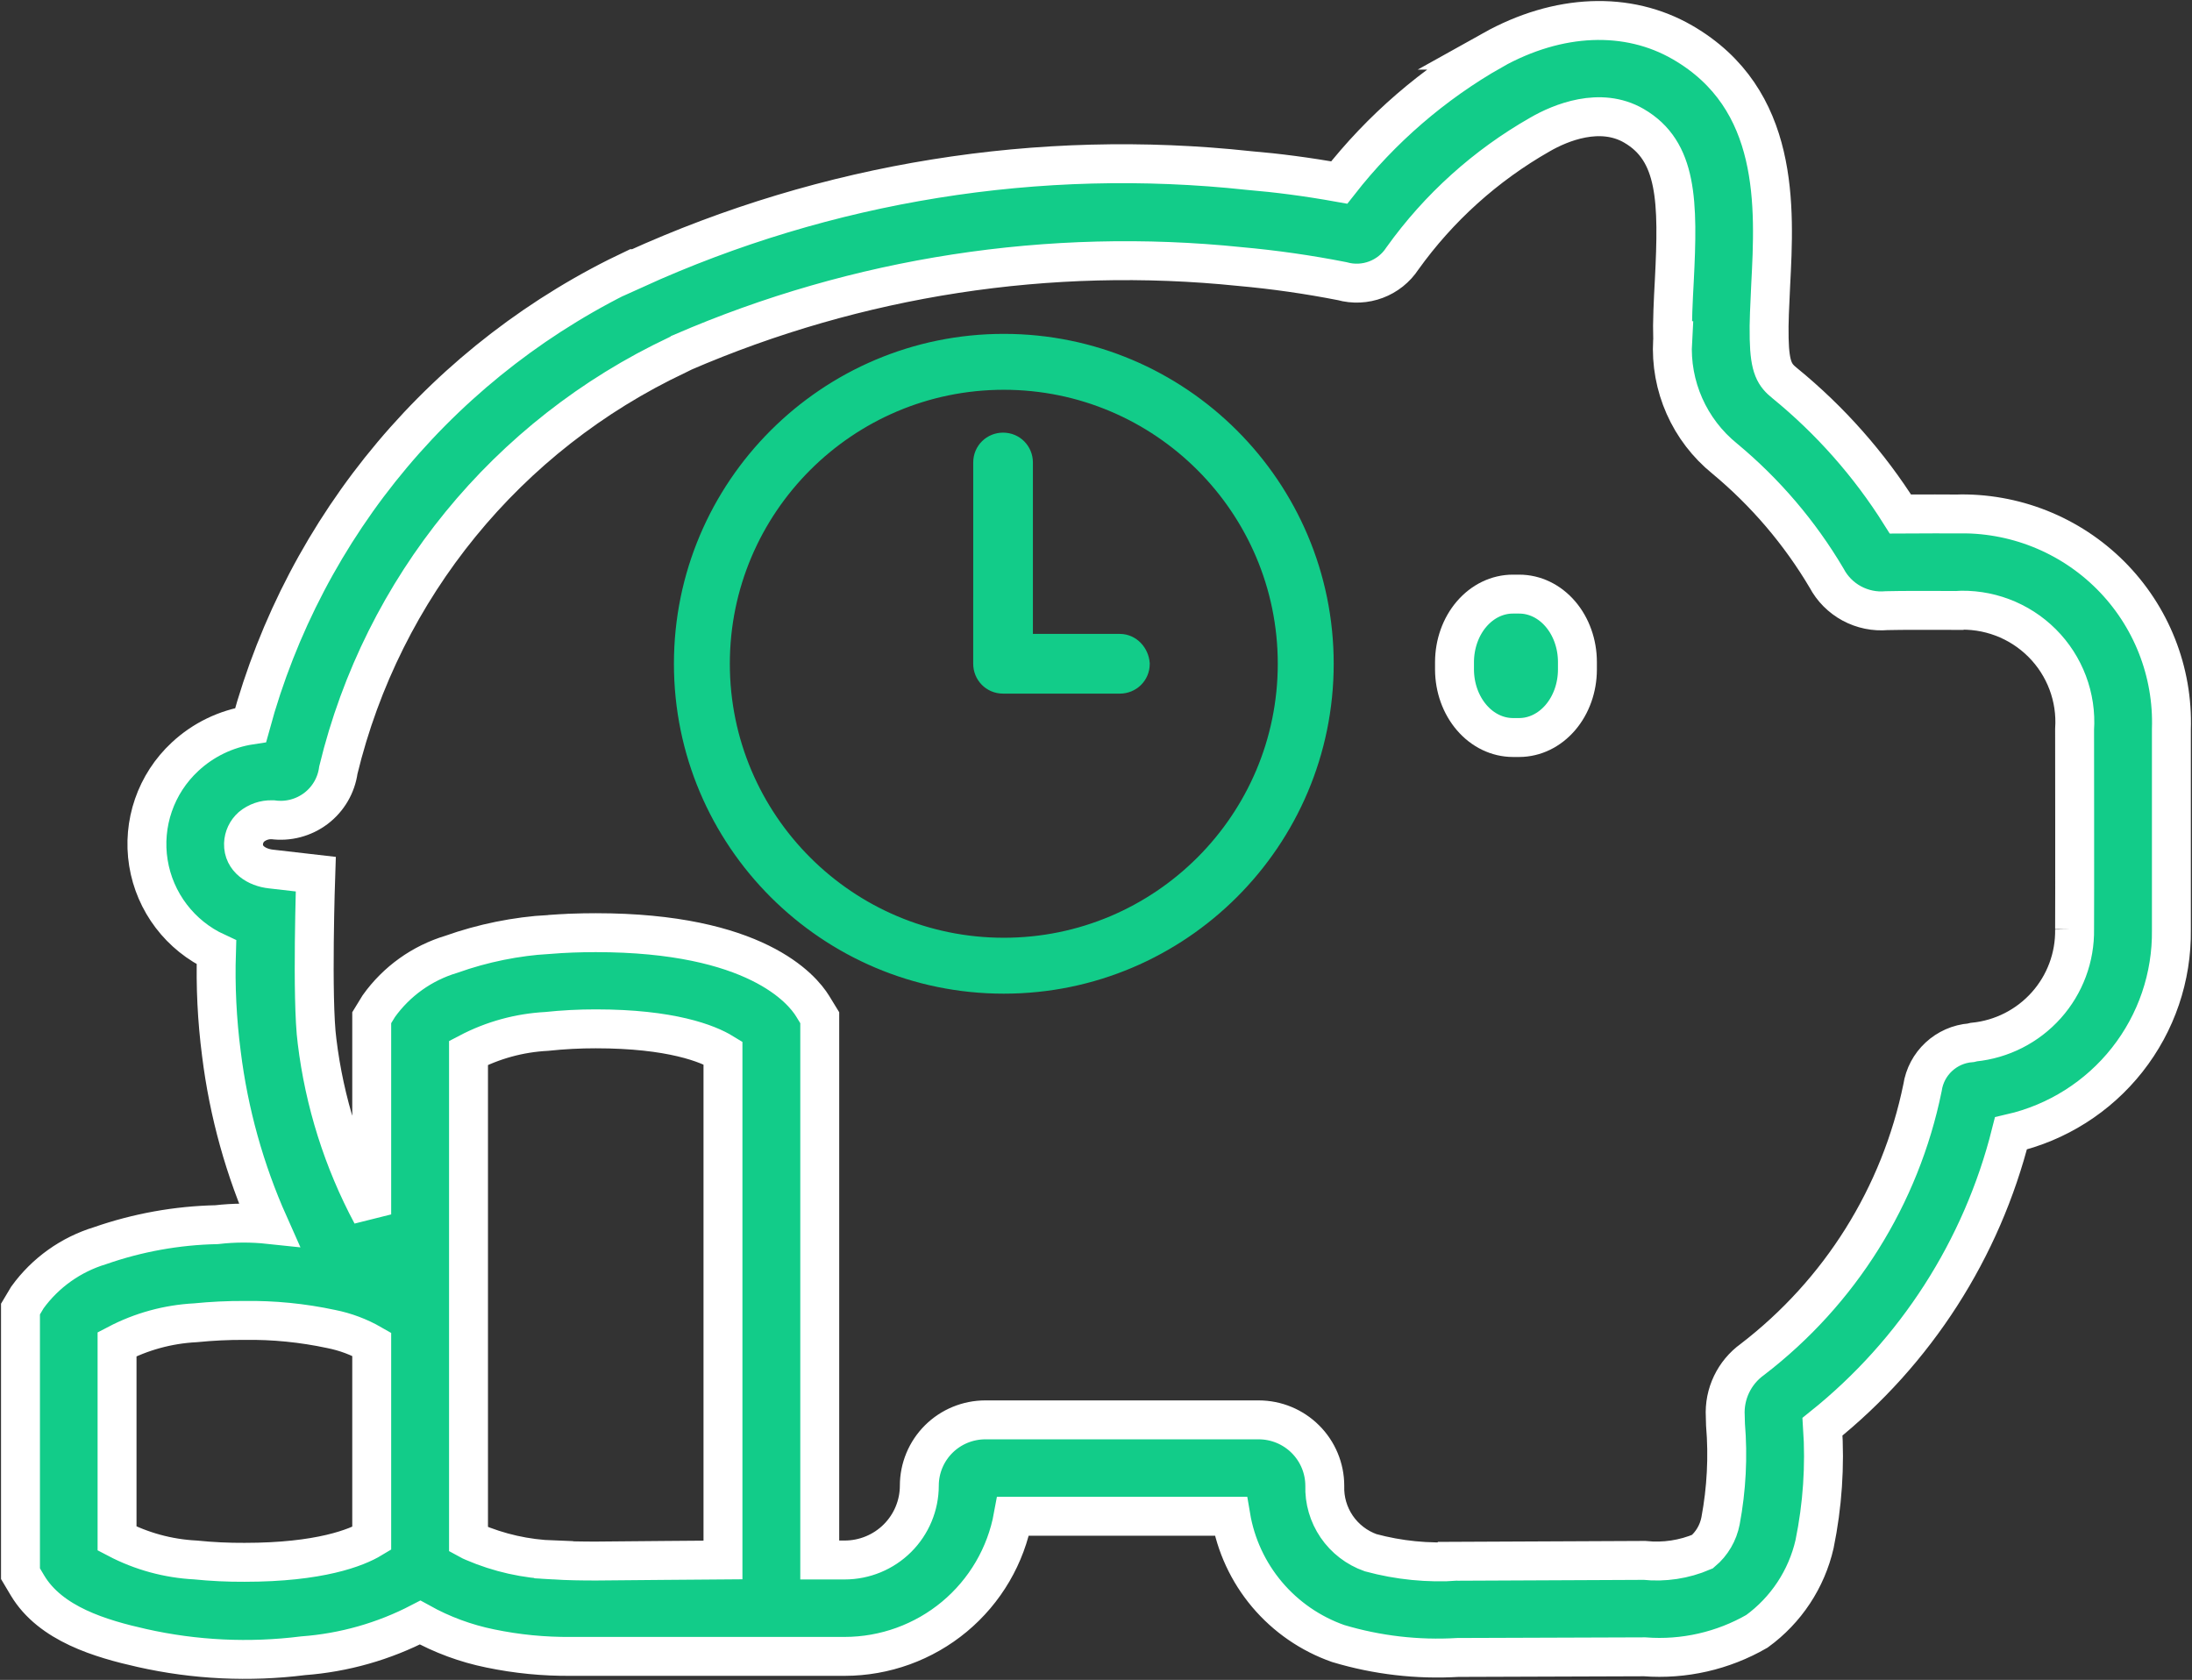
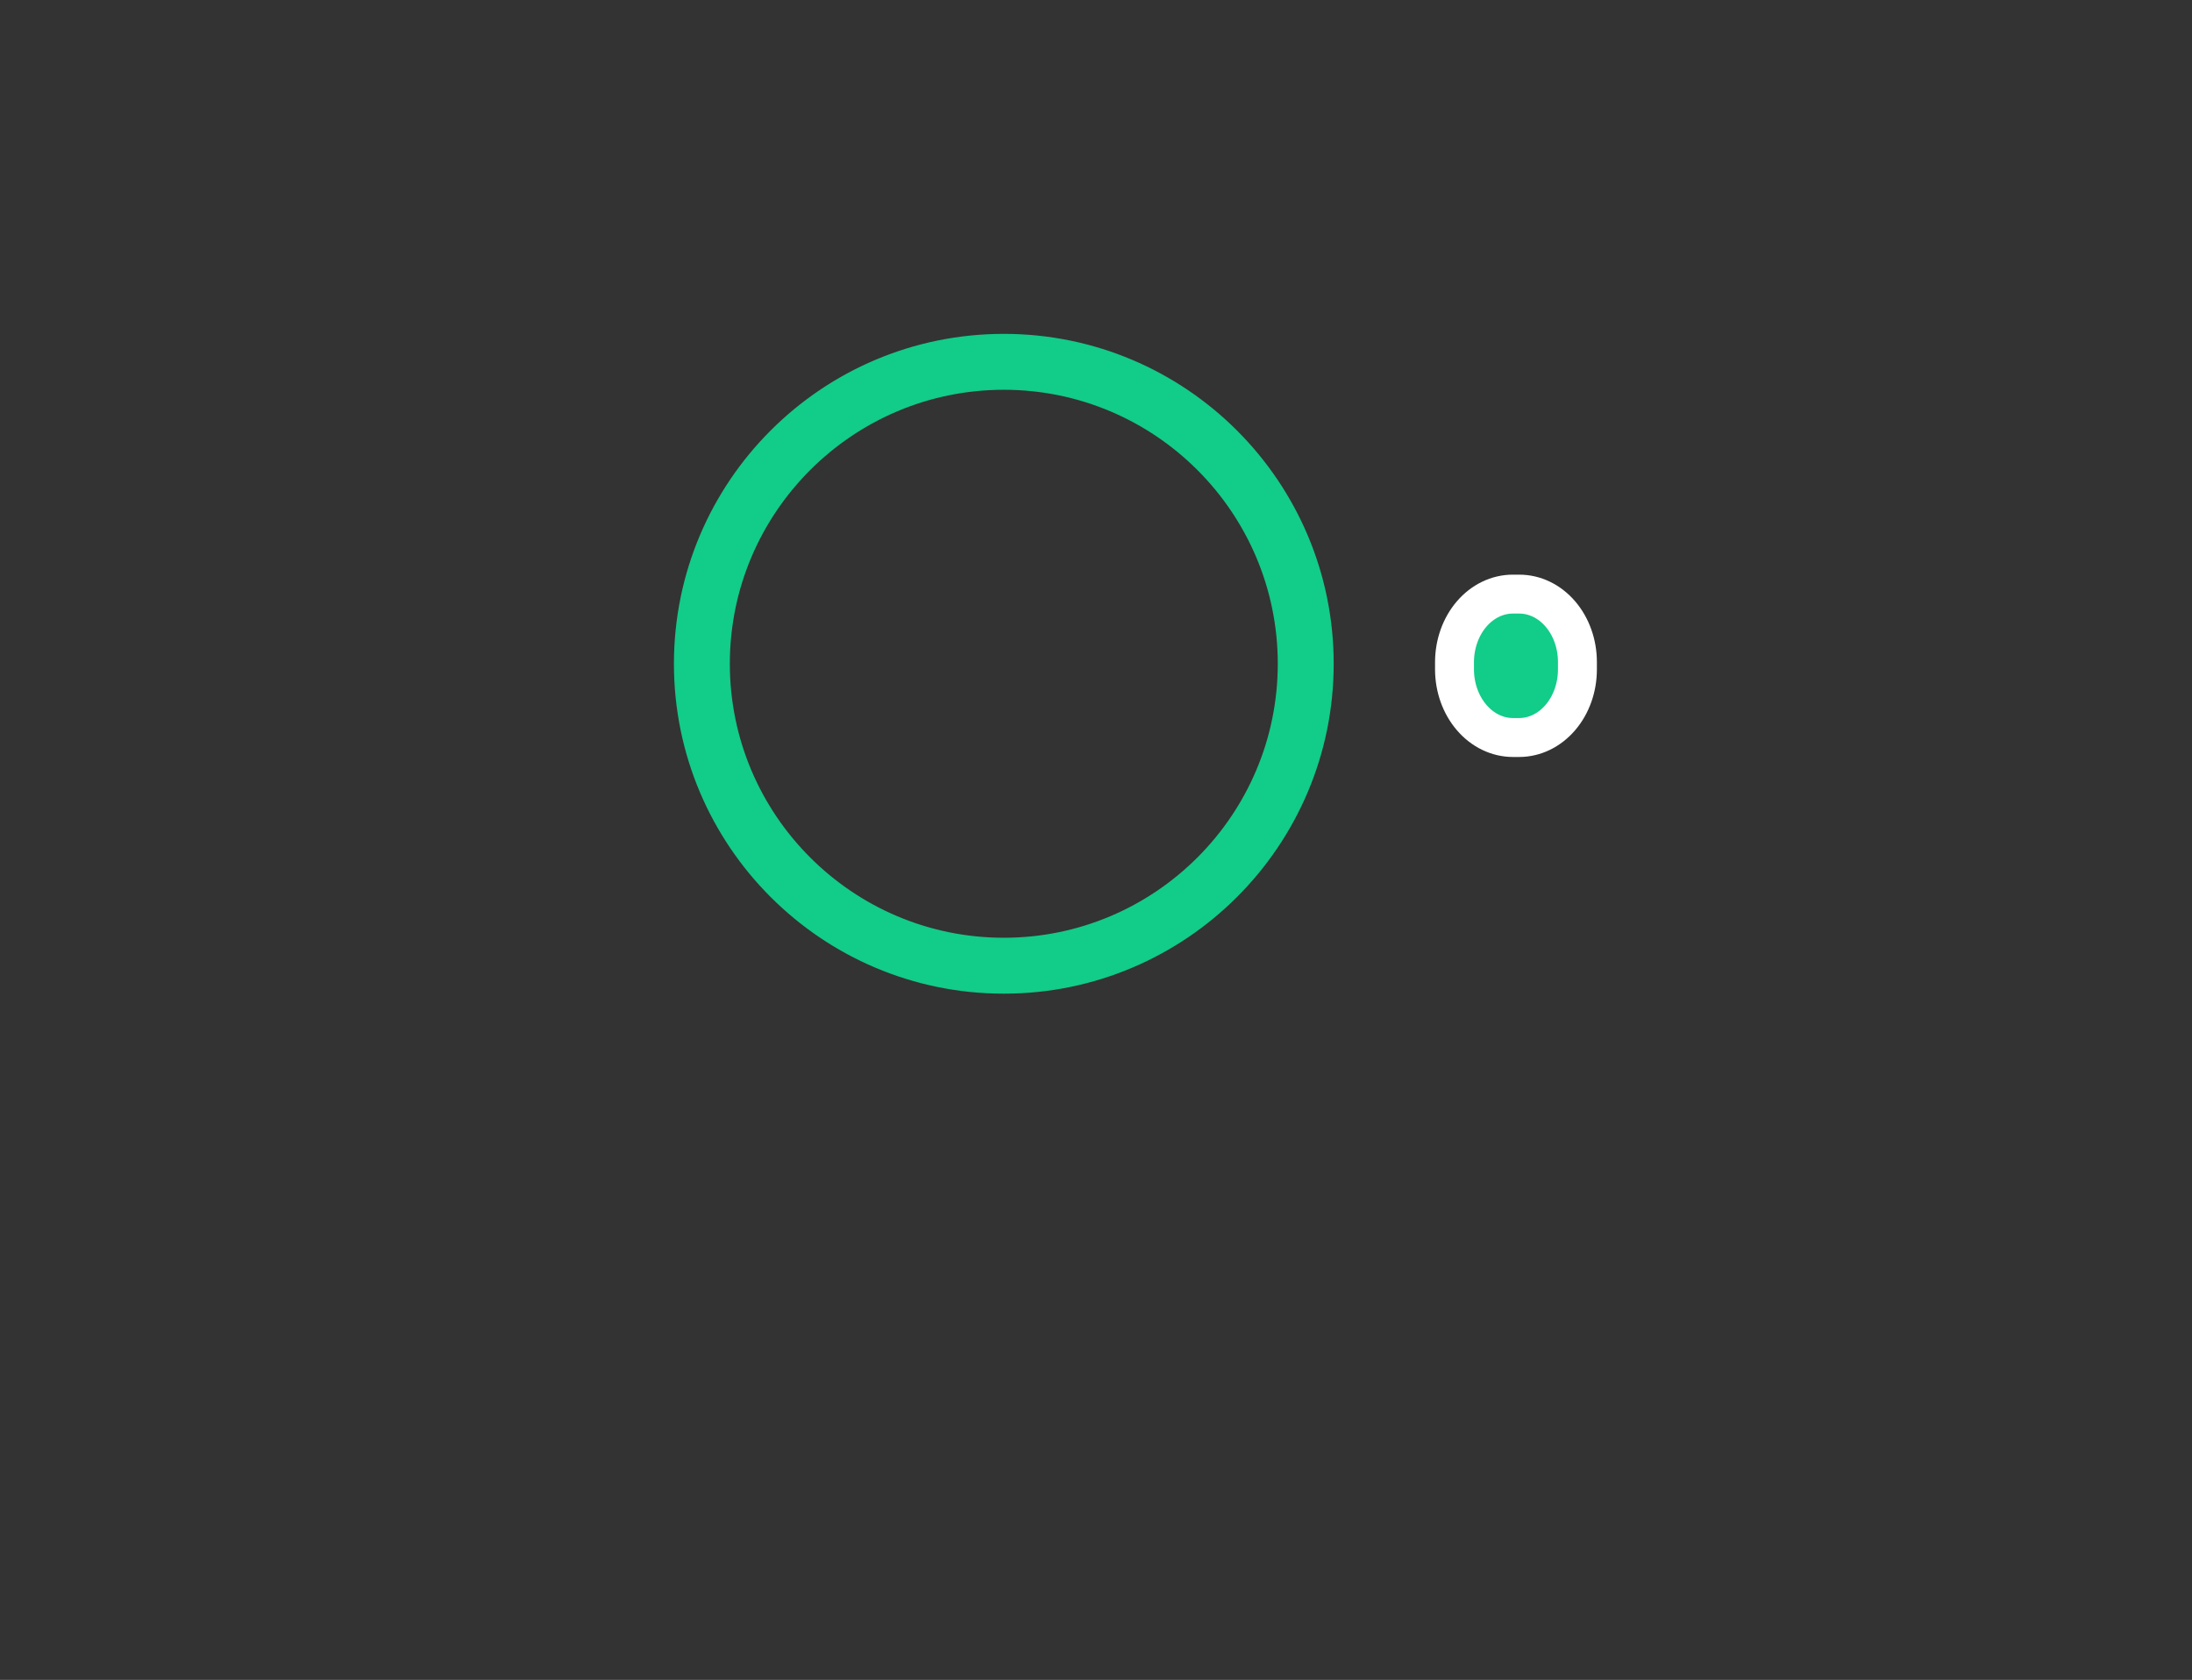
<svg xmlns="http://www.w3.org/2000/svg" width="107" height="82" viewBox="0 0 107 82" fill="none">
  <rect x="0" y="0" width="107" height="82" fill="#333333" stroke="none" />
  <path d="M77 32.313V32.687C76.998 33.565 76.698 34.407 76.166 35.027C75.634 35.648 74.913 35.998 74.16 36H73.851C73.097 35.998 72.375 35.65 71.841 35.029C71.306 34.408 71.004 33.567 71 32.687V32.313C71.003 31.433 71.304 30.59 71.838 29.969C72.373 29.348 73.097 28.999 73.851 29H74.16C74.914 29 75.636 29.349 76.168 29.97C76.701 30.592 77 31.435 77 32.313L77 32.313Z" fill="#12CC89" stroke="white" stroke-width="1.9" />
-   <path d="M95.485 25.089C95.275 25.089 93.847 25.078 92.766 25.089C91.246 22.672 89.342 20.517 87.127 18.709C86.633 18.311 86.392 17.966 86.36 16.534C86.339 15.739 86.392 14.871 86.433 13.94C86.633 10.102 86.906 4.831 82.129 2.07C79.451 0.522 76.06 0.659 72.857 2.447H72.859C69.964 4.094 67.421 6.289 65.372 8.909C63.798 8.627 62.348 8.439 60.963 8.324C50.717 7.216 40.361 8.882 30.987 13.145L30.977 13.113H30.976C26.419 15.253 22.383 18.354 19.147 22.199C15.911 26.046 13.552 30.547 12.235 35.39C11.034 35.572 9.918 36.112 9.032 36.938C7.607 38.26 6.937 40.203 7.244 42.119C7.552 44.035 8.797 45.672 10.565 46.486C10.513 48.139 10.594 49.793 10.807 51.432C11.164 54.31 11.945 57.118 13.127 59.768C12.279 59.678 11.423 59.681 10.575 59.779C8.637 59.82 6.716 60.166 4.885 60.804C3.456 61.238 2.209 62.127 1.336 63.335L1 63.899V76.815L1.336 77.38C2.46 79.273 4.927 79.994 6.932 80.444C9.512 81.024 12.172 81.151 14.797 80.821C16.791 80.673 18.735 80.121 20.508 79.2C21.577 79.794 22.731 80.221 23.931 80.465C25.229 80.735 26.553 80.865 27.879 80.852H41.234C43.191 80.85 45.086 80.164 46.588 78.915C48.09 77.665 49.105 75.93 49.455 74.012H60.081C60.317 75.42 60.929 76.738 61.849 77.83C62.771 78.922 63.969 79.749 65.32 80.224C67.213 80.792 69.194 81.022 71.168 80.904L80.281 80.873C82.193 81.019 84.103 80.584 85.762 79.628C87.184 78.594 88.184 77.082 88.576 75.372C88.962 73.487 89.093 71.56 88.964 69.64C93.515 65.994 96.744 60.967 98.162 55.323C100.41 54.806 102.413 53.539 103.837 51.732C105.263 49.924 106.024 47.685 105.994 45.388V35.599C106.088 32.791 105.012 30.07 103.022 28.079C101.031 26.089 98.304 25.006 95.485 25.088L95.485 25.089ZM18.145 75.1C17.4 75.549 15.605 76.26 11.94 76.26C11.137 76.265 10.335 76.226 9.535 76.145C8.201 76.077 6.897 75.72 5.714 75.1V65.614C6.897 64.994 8.201 64.637 9.535 64.568C10.335 64.488 11.137 64.449 11.94 64.453C13.358 64.433 14.774 64.574 16.161 64.871C16.859 65.009 17.529 65.26 18.145 65.614V75.1ZM35.291 76.146C35.291 76.146 29.768 76.188 29.086 76.198C28.403 76.198 27.71 76.188 27.028 76.146V76.145C25.678 76.099 24.35 75.801 23.111 75.267C23.029 75.233 22.948 75.195 22.87 75.152V51.392C24.05 50.773 25.35 50.416 26.681 50.346C27.479 50.261 28.282 50.219 29.085 50.22C32.761 50.22 34.556 50.941 35.291 51.391L35.291 76.146ZM101.269 45.357V45.357C101.292 46.723 100.799 48.049 99.886 49.07C98.974 50.091 97.71 50.733 96.344 50.868L96.208 50.9C95.002 50.992 94.021 51.904 93.845 53.096C92.768 58.368 89.819 63.075 85.54 66.357C84.654 66.996 84.155 68.041 84.217 69.129L84.228 69.537C84.359 71.106 84.277 72.685 83.987 74.233C83.875 74.82 83.564 75.353 83.105 75.738C82.212 76.121 81.236 76.268 80.27 76.167L71.135 76.209L71.135 76.21C69.711 76.305 68.281 76.164 66.904 75.791C66.231 75.552 65.651 75.106 65.249 74.518C64.847 73.929 64.644 73.229 64.668 72.517C64.666 71.666 64.325 70.851 63.721 70.249C63.117 69.647 62.299 69.308 61.444 69.307H48.099C47.244 69.307 46.425 69.645 45.82 70.247C45.216 70.849 44.876 71.666 44.876 72.517C44.875 73.48 44.491 74.402 43.808 75.083C43.126 75.763 42.199 76.146 41.233 76.147H40.015V49.678L39.669 49.113C39.155 48.276 36.876 45.526 29.085 45.526C28.277 45.526 27.531 45.557 26.828 45.61V45.608C25.19 45.705 23.575 46.032 22.029 46.582C20.6 47.011 19.356 47.901 18.491 49.112L18.145 49.677V59.278C16.74 56.649 15.836 53.784 15.477 50.828C15.204 48.778 15.414 42.67 15.414 42.67L13.23 42.419C12.538 42.346 11.865 41.927 11.887 41.185C11.898 40.868 12.038 40.57 12.275 40.359C12.555 40.127 12.909 40.004 13.273 40.014H13.315C14.062 40.116 14.82 39.917 15.422 39.462C16.022 39.007 16.416 38.332 16.517 37.587C18.671 28.692 24.75 21.244 33.054 17.33L33.285 17.215L33.295 17.205C41.861 13.498 51.241 12.053 60.531 13.011C62.202 13.161 63.863 13.399 65.508 13.722C66.629 14.036 67.824 13.586 68.459 12.613C70.23 10.139 72.519 8.077 75.167 6.568C76.175 5.983 78.117 5.188 79.756 6.139C81.887 7.374 81.929 9.821 81.729 13.711C81.677 14.673 81.625 15.688 81.645 16.629H81.646C81.516 18.848 82.465 20.992 84.197 22.392C86.175 24.036 87.855 26.006 89.163 28.217C89.441 28.742 89.868 29.172 90.391 29.455C90.915 29.738 91.51 29.861 92.103 29.807C92.764 29.786 94.728 29.797 95.452 29.797L95.453 29.796C97.026 29.695 98.567 30.274 99.681 31.386C100.795 32.497 101.374 34.034 101.269 35.601C101.269 35.601 101.279 44.228 101.269 45.358L101.269 45.357Z" fill="#12CC89" stroke="white" stroke-width="1.9" />
  <path d="M49 16.797C40.389 16.797 33.397 23.789 33.397 32.4C33.397 41.011 40.389 48.003 49 48.003C57.611 48.003 64.603 41.011 64.603 32.4C64.603 23.789 57.611 16.797 49 16.797ZM49 46.274C41.346 46.274 35.126 40.054 35.126 32.4C35.126 24.746 41.346 18.526 49 18.526C56.654 18.526 62.873 24.746 62.873 32.4C62.873 40.054 56.654 46.274 49 46.274Z" fill="#12CC89" stroke="#12CC89" />
-   <path d="M54.667 31.443H49.92V22.574C49.92 22.059 49.515 21.618 48.963 21.618C48.448 21.618 48.007 22.023 48.007 22.574L48.006 32.4C48.006 32.915 48.411 33.357 48.963 33.357H54.667C55.182 33.357 55.624 32.952 55.624 32.4C55.587 31.885 55.182 31.443 54.667 31.443L54.667 31.443Z" fill="#12CC89" stroke="#12CC89" />
</svg>